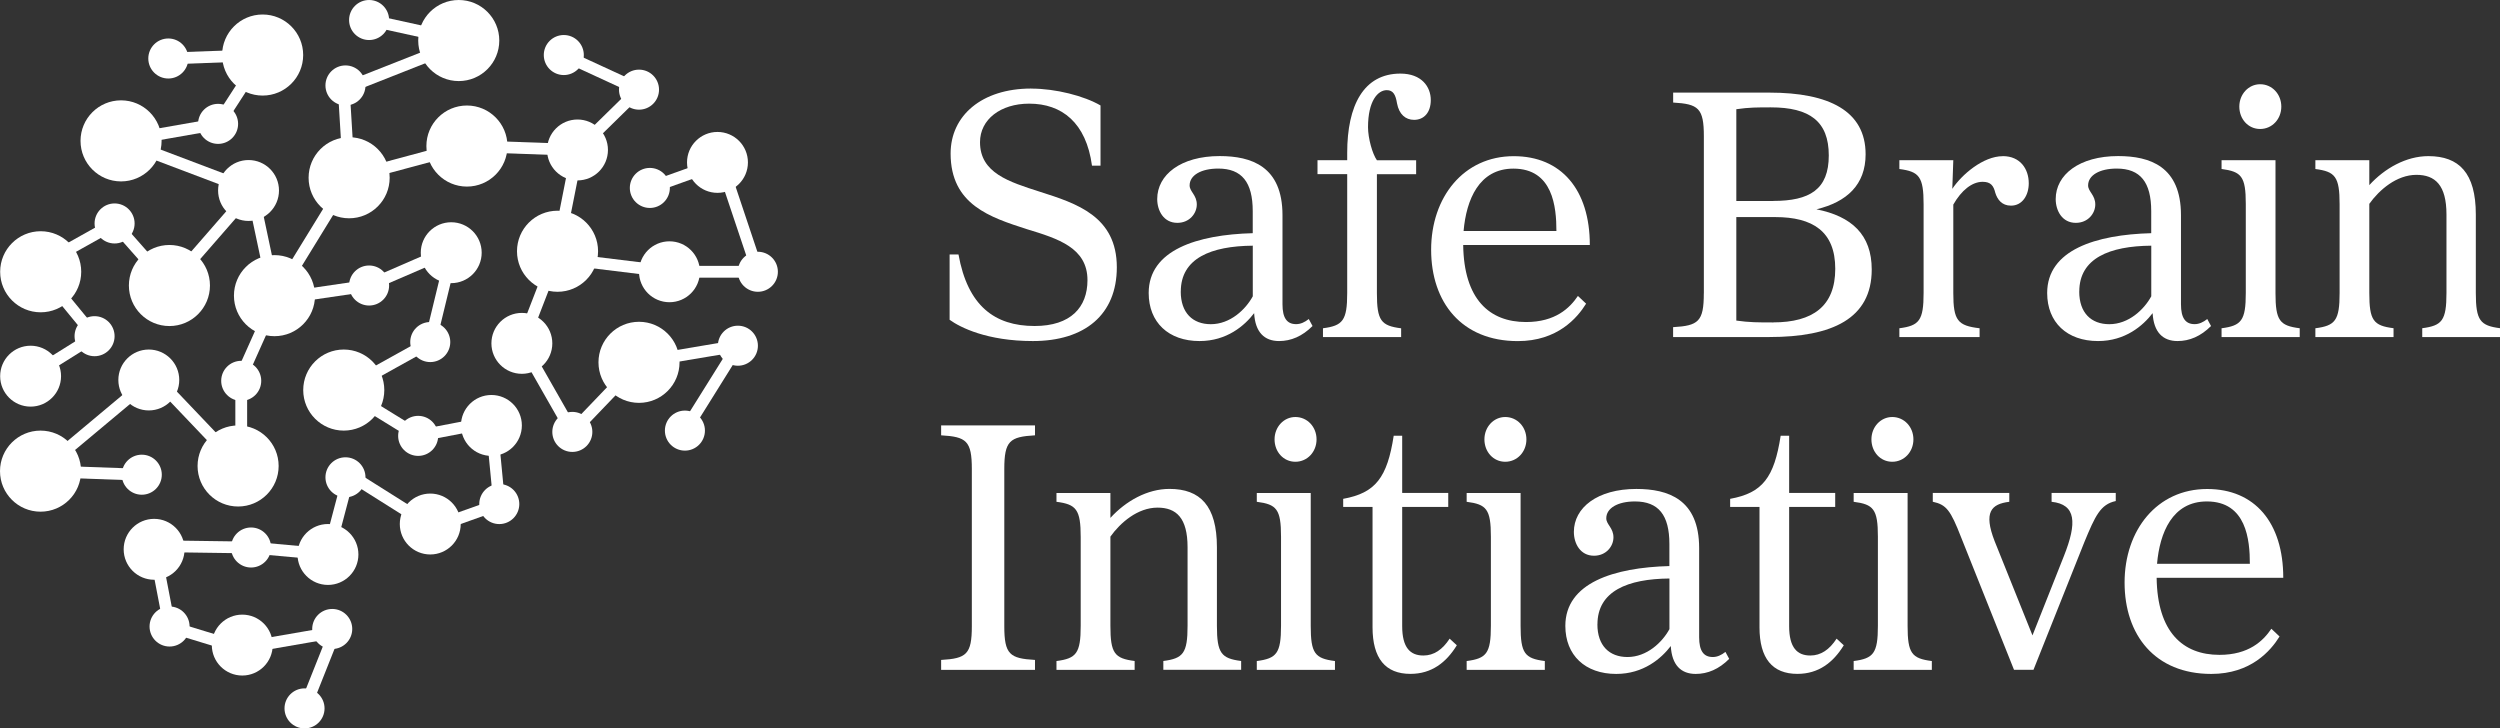
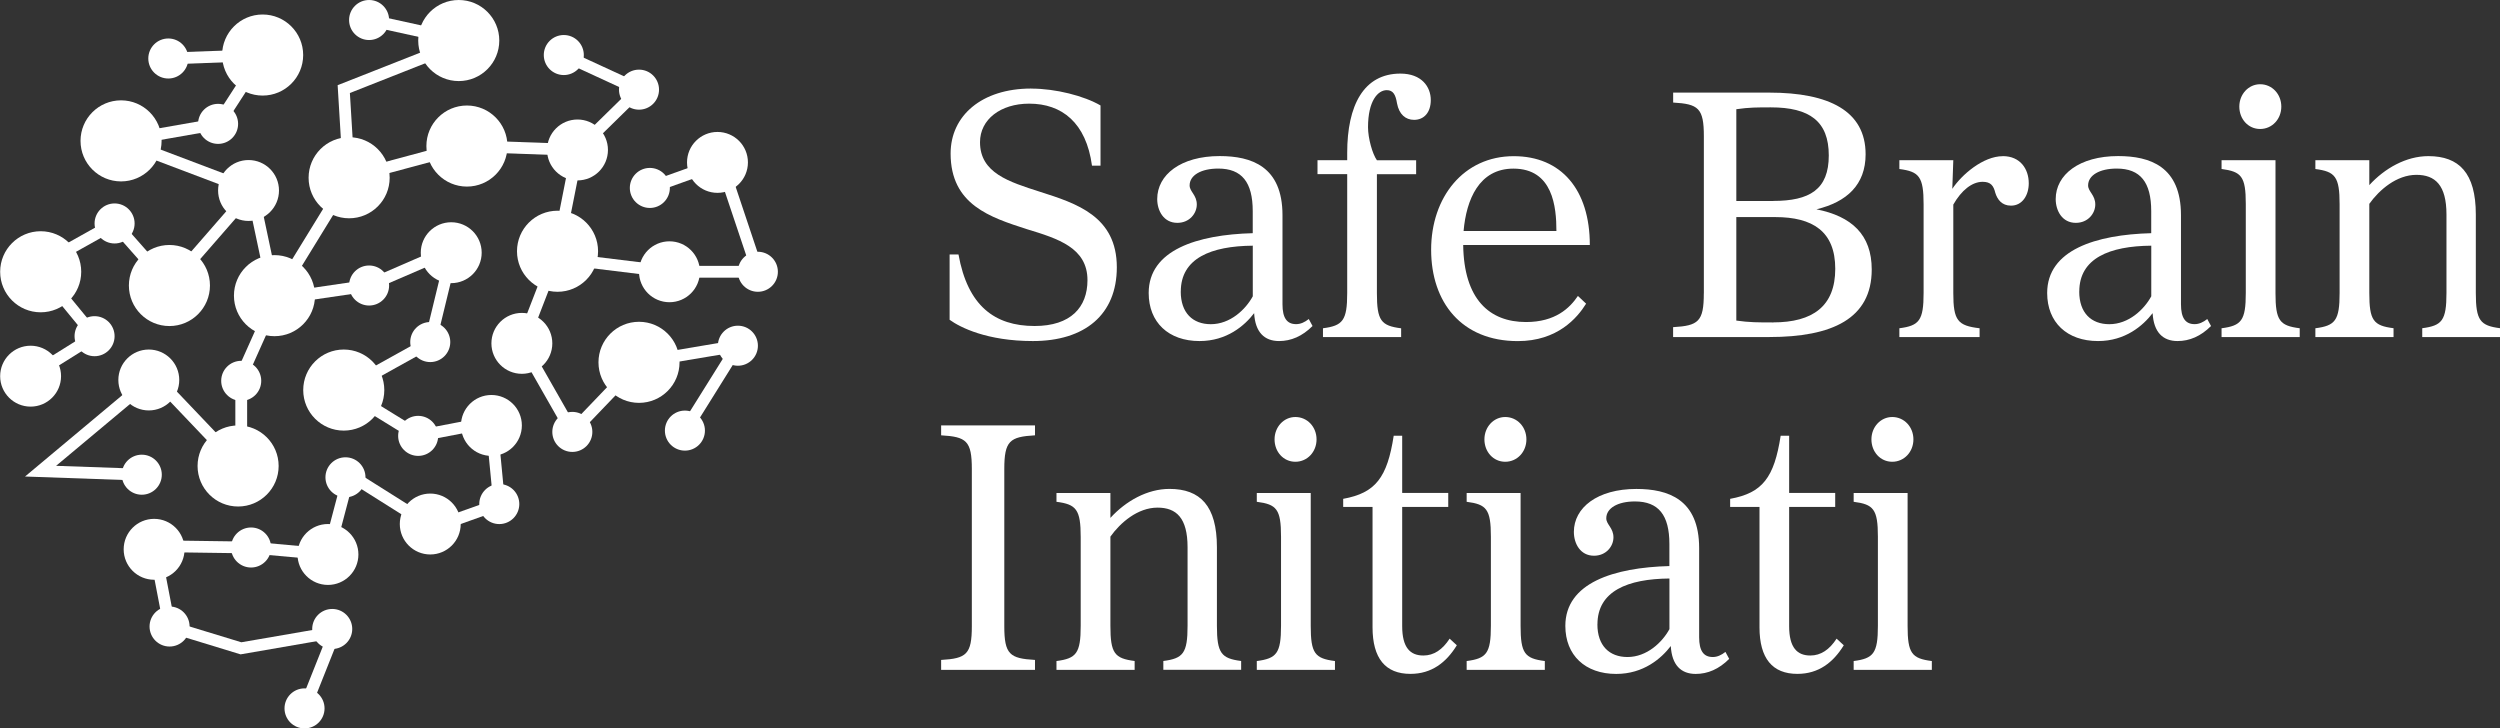
<svg xmlns="http://www.w3.org/2000/svg" id="Layer_1" viewBox="0 0 498.31 145.18">
  <rect x="0" y="0" width="498.31" height="145.18" fill="#333333" stroke="none" />
  <defs>
    <style>.cls-1{fill:#fff;}</style>
  </defs>
  <g>
    <path class="cls-1" d="M205.55,17.66c4.9,0,10.54,1.46,13.81,3.36v12h-1.7c-1.16-8.56-5.99-12.36-12.52-12.36-5.71,0-9.8,3.15-9.8,7.68,0,6.14,5.78,7.9,11.9,9.87,7.35,2.34,15.37,4.9,15.37,15.07,0,9.44-6.39,14.7-16.73,14.7-9.12,0-14.49-2.71-16.6-4.24v-13.02h1.77c1.84,10.24,7.21,14.26,15.17,14.26,7.21,0,10.54-3.73,10.54-9.14,0-6.44-5.85-8.27-12.11-10.17-7.21-2.34-15.17-4.83-15.17-15.07,0-7.53,6.19-12.95,16.05-12.95Z" />
    <path class="cls-1" d="M249.7,46.48v-4.39c0-5.78-2.18-8.49-6.87-8.49-3.4,0-5.71,1.32-5.71,3.36,0,1.24,1.43,1.9,1.43,3.8,0,1.76-1.43,3.66-3.88,3.66-2.72,0-4.01-2.41-4.01-4.75,0-4.83,4.69-8.56,12.45-8.56,6.33,0,12.52,2.05,12.52,11.78v17.77c0,2.71,.88,3.95,2.72,3.95,.88,0,1.7-.37,2.52-1.02l.75,1.39c-2.04,2.05-4.29,3-6.67,3-2.93,0-4.76-1.76-4.97-5.56-1.9,2.49-5.44,5.56-10.88,5.56-6.19,0-10.14-3.73-10.14-9.58,0-8.56,9.66-11.63,20.75-11.92Zm-14.35,11.63c0,4.24,2.38,6.51,5.99,6.51,3.88,0,6.94-2.93,8.37-5.56v-10.09c-8.3,.07-14.35,2.49-14.35,9.14Z" />
    <path class="cls-1" d="M279.28,65.43v1.76h-15.58v-1.76c3.95-.51,4.83-1.54,4.83-7.02v-23.7h-5.92v-2.78h5.92v-1.46c0-9.44,3.26-15.8,10.61-15.8,4.22,0,6.05,2.63,6.05,5.27,0,2.49-1.36,3.95-3.33,3.95-1.7,0-2.99-1.1-3.4-3.29-.27-1.68-.75-2.63-2.04-2.63-1.77,0-3.74,2.12-3.74,7.39,0,2.19,.88,5.34,1.77,6.58h7.82v2.78h-7.82v23.7c0,5.49,.82,6.51,4.83,7.02Z" />
    <path class="cls-1" d="M314.52,58.99l1.63,1.54c-1.77,2.85-5.71,7.46-13.61,7.46-11.22,0-17.28-7.75-17.28-18.21s6.46-18.65,16.46-18.65c9.46,0,15.17,6.66,15.17,17.7h-25.24c.14,10.83,5.24,15.36,12.52,15.36,5.85,0,8.71-2.78,10.34-5.19Zm-4.29-12.95c0-4.75-.68-12.43-8.57-12.43-6.87,0-9.39,6.22-9.93,12.43h18.5Z" />
    <path class="cls-1" d="M339.62,58.48V27.17c0-5.63-1.09-6.44-6.12-6.73v-1.98h19.18c11.9,0,19.18,3.66,19.18,12.29,0,6.07-3.74,9.51-9.8,10.97,7.01,1.39,11.02,5.05,11.02,12,0,9.8-7.89,13.46-20.41,13.46h-19.18v-1.97c5.03-.29,6.12-1.1,6.12-6.73Zm13.81-18.43c7.28,0,11.09-2.27,11.09-9.07s-3.81-9.58-11.56-9.58c-2.65,0-4.35,0-6.87,.37v18.29h7.35Zm0,24.21c7.89,0,12.38-3.22,12.38-10.68s-4.49-10.31-11.97-10.31h-7.75v20.63c2.58,.37,4.42,.37,7.35,.37Z" />
    <path class="cls-1" d="M399.21,31.12c3.47,0,5.17,2.56,5.17,5.41,0,2.41-1.29,4.46-3.54,4.46-1.84,0-2.72-1.24-3.13-2.56-.34-1.39-.88-2.19-2.52-2.19-2.11,0-4.22,1.68-5.85,4.54v17.63c0,5.49,.88,6.51,5.24,7.02v1.76h-15.99v-1.76c3.95-.51,4.83-1.54,4.83-7.02v-17.7c0-5.49-.88-6.51-4.83-7.02v-1.76h10.75l-.2,5.71c1.84-2.78,6.12-6.51,10.07-6.51Z" />
    <path class="cls-1" d="M428.79,46.48v-4.39c0-5.78-2.18-8.49-6.87-8.49-3.4,0-5.71,1.32-5.71,3.36,0,1.24,1.43,1.9,1.43,3.8,0,1.76-1.43,3.66-3.88,3.66-2.72,0-4.01-2.41-4.01-4.75,0-4.83,4.69-8.56,12.45-8.56,6.33,0,12.52,2.05,12.52,11.78v17.77c0,2.71,.88,3.95,2.72,3.95,.88,0,1.7-.37,2.52-1.02l.75,1.39c-2.04,2.05-4.29,3-6.67,3-2.93,0-4.76-1.76-4.97-5.56-1.91,2.49-5.44,5.56-10.88,5.56-6.19,0-10.14-3.73-10.14-9.58,0-8.56,9.66-11.63,20.75-11.92Zm-14.35,11.63c0,4.24,2.38,6.51,5.99,6.51,3.88,0,6.94-2.93,8.37-5.56v-10.09c-8.3,.07-14.35,2.49-14.35,9.14Z" />
    <path class="cls-1" d="M442.81,65.43c3.95-.51,4.83-1.54,4.83-7.02v-17.77c0-5.49-.88-6.44-4.83-6.95v-1.76h10.75v26.48c0,5.49,.82,6.51,4.83,7.02v1.76h-15.58v-1.76Zm7.69-48.64c2.38,0,4.22,1.97,4.22,4.46s-1.84,4.46-4.22,4.46-4.15-1.98-4.15-4.46,1.84-4.46,4.15-4.46Z" />
    <path class="cls-1" d="M477.09,65.43v1.76h-15.58v-1.76c3.95-.51,4.83-1.54,4.83-7.02v-17.7c0-5.49-.88-6.51-4.83-7.02v-1.76h10.75v4.97c3.06-3.36,7.35-5.78,11.77-5.78,6.12,0,9.46,3.36,9.46,11.63v15.65c0,5.49,.88,6.51,4.83,7.02v1.76h-15.51v-1.76c3.95-.51,4.83-1.54,4.83-7.02v-15.65c0-5.85-2.25-7.9-5.99-7.9-3.95,0-7.41,3-9.39,5.78v17.77c0,5.49,.82,6.51,4.83,7.02Z" />
    <path class="cls-1" d="M193.71,124.81v-31.31c0-5.63-1.09-6.44-6.12-6.73v-1.98h18.71v1.98c-5.03,.29-6.12,1.1-6.12,6.73v31.31c0,5.63,1.09,6.44,6.12,6.73v1.98h-18.71v-1.98c5.03-.29,6.12-1.1,6.12-6.73Z" />
    <path class="cls-1" d="M226.16,131.76v1.76h-15.58v-1.76c3.95-.51,4.83-1.54,4.83-7.02v-17.7c0-5.49-.88-6.51-4.83-7.02v-1.76h10.75v4.97c3.06-3.36,7.35-5.78,11.77-5.78,6.12,0,9.46,3.36,9.46,11.63v15.65c0,5.49,.88,6.51,4.83,7.02v1.76h-15.51v-1.76c3.95-.51,4.83-1.54,4.83-7.02v-15.65c0-5.85-2.24-7.9-5.99-7.9-3.95,0-7.41,3-9.39,5.78v17.77c0,5.49,.82,6.51,4.83,7.02Z" />
    <path class="cls-1" d="M250.51,131.76c3.95-.51,4.83-1.54,4.83-7.02v-17.77c0-5.49-.88-6.44-4.83-6.95v-1.76h10.75v26.48c0,5.49,.82,6.51,4.83,7.02v1.76h-15.58v-1.76Zm7.69-48.64c2.38,0,4.22,1.97,4.22,4.46s-1.84,4.46-4.22,4.46-4.15-1.98-4.15-4.46,1.84-4.46,4.15-4.46Z" />
    <path class="cls-1" d="M277.79,86.85h1.7v11.41h9.18v2.78h-9.18v23.77c0,4.32,1.63,5.85,4.22,5.85,2.11,0,3.81-1.17,5.24-3.36l1.43,1.32c-2.11,3.44-5.03,5.7-9.25,5.7-4.97,0-7.55-3.07-7.55-9.29v-23.99h-5.85v-1.61c6.46-1.17,8.78-4.24,10.07-12.58Z" />
    <path class="cls-1" d="M292.34,131.76c3.95-.51,4.83-1.54,4.83-7.02v-17.77c0-5.49-.88-6.44-4.83-6.95v-1.76h10.75v26.48c0,5.49,.82,6.51,4.83,7.02v1.76h-15.58v-1.76Zm7.69-48.64c2.38,0,4.22,1.97,4.22,4.46s-1.84,4.46-4.22,4.46-4.15-1.98-4.15-4.46,1.84-4.46,4.15-4.46Z" />
    <path class="cls-1" d="M332.75,112.82v-4.39c0-5.78-2.18-8.48-6.87-8.48-3.4,0-5.71,1.32-5.71,3.36,0,1.24,1.43,1.9,1.43,3.8,0,1.76-1.43,3.66-3.88,3.66-2.72,0-4.01-2.41-4.01-4.75,0-4.83,4.69-8.56,12.45-8.56,6.33,0,12.52,2.05,12.52,11.78v17.77c0,2.71,.88,3.95,2.72,3.95,.88,0,1.7-.37,2.52-1.02l.75,1.39c-2.04,2.05-4.29,3-6.67,3-2.93,0-4.76-1.76-4.97-5.56-1.91,2.49-5.44,5.56-10.88,5.56-6.19,0-10.14-3.73-10.14-9.58,0-8.56,9.66-11.63,20.75-11.92Zm-14.35,11.63c0,4.24,2.38,6.51,5.99,6.51,3.88,0,6.94-2.93,8.37-5.56v-10.09c-8.3,.07-14.35,2.49-14.35,9.14Z" />
    <path class="cls-1" d="M354.92,86.85h1.7v11.41h9.18v2.78h-9.18v23.77c0,4.32,1.63,5.85,4.22,5.85,2.11,0,3.81-1.17,5.24-3.36l1.43,1.32c-2.11,3.44-5.03,5.7-9.25,5.7-4.97,0-7.55-3.07-7.55-9.29v-23.99h-5.85v-1.61c6.46-1.17,8.78-4.24,10.07-12.58Z" />
    <path class="cls-1" d="M369.48,131.76c3.95-.51,4.83-1.54,4.83-7.02v-17.77c0-5.49-.88-6.44-4.83-6.95v-1.76h10.75v26.48c0,5.49,.82,6.51,4.83,7.02v1.76h-15.58v-1.76Zm7.69-48.64c2.38,0,4.22,1.97,4.22,4.46s-1.84,4.46-4.22,4.46-4.15-1.98-4.15-4.46,1.84-4.46,4.15-4.46Z" />
-     <path class="cls-1" d="M400.5,98.26v1.76c-3.6,.44-5.17,2.05-2.93,7.83l7.55,18.8,6.26-15.8c2.65-6.66,2.45-10.31-2.45-10.83v-1.76h12.79v1.61c-3.06,.66-4.08,2.93-6.26,8.19l-10.14,25.45h-3.88l-10.54-26.4c-2.11-5.41-2.93-6.51-5.65-7.1v-1.76h15.24Z" />
-     <path class="cls-1" d="M452.74,125.33l1.63,1.54c-1.77,2.85-5.72,7.46-13.61,7.46-11.22,0-17.28-7.75-17.28-18.21s6.46-18.65,16.46-18.65c9.46,0,15.17,6.66,15.17,17.7h-25.24c.14,10.83,5.24,15.36,12.52,15.36,5.85,0,8.71-2.78,10.34-5.19Zm-4.29-12.95c0-4.75-.68-12.43-8.57-12.43-6.87,0-9.39,6.22-9.93,12.43h18.5Z" />
  </g>
  <circle class="cls-1" cx="54.71" cy="58.93" r="8.08" />
  <circle class="cls-1" cx="68.52" cy="77.75" r="8.08" />
  <circle class="cls-1" cx="91.44" cy="8.08" r="8.08" />
  <circle class="cls-1" cx="52.35" cy="10.97" r="8.08" />
  <circle class="cls-1" cx="33.77" cy="56.91" r="8.08" />
-   <circle class="cls-1" cx="8.08" cy="93.91" r="8.08" />
  <circle class="cls-1" cx="8.11" cy="54.17" r="8.08" />
  <circle class="cls-1" cx="24.13" cy="28.08" r="8.08" />
  <circle class="cls-1" cx="111.13" cy="50.08" r="8.08" />
  <circle class="cls-1" cx="115.11" cy="29.89" r="6.07" />
  <circle class="cls-1" cx="133.44" cy="54.17" r="6.07" />
  <circle class="cls-1" cx="104.02" cy="68.44" r="6.07" />
  <circle class="cls-1" cx="89.94" cy="50.37" r="6.07" />
  <circle class="cls-1" cx="49.54" cy="37.97" r="6.07" />
  <circle class="cls-1" cx="30.72" cy="109.49" r="6.07" />
  <circle class="cls-1" cx="29.66" cy="75.74" r="6.07" />
  <circle class="cls-1" cx="6.1" cy="74.98" r="6.07" />
-   <circle class="cls-1" cx="48.29" cy="128.58" r="6.07" />
  <circle class="cls-1" cx="65.37" cy="110.52" r="6.07" />
  <circle class="cls-1" cx="97.95" cy="84.8" r="6.07" />
  <circle class="cls-1" cx="85.76" cy="104.45" r="6.07" />
  <circle class="cls-1" cx="143.01" cy="32.37" r="6.07" />
  <circle class="cls-1" cx="69.59" cy="35.43" r="8.08" />
  <circle class="cls-1" cx="93.07" cy="29.11" r="8.08" />
  <circle class="cls-1" cx="47.46" cy="92.88" r="8.08" />
  <circle class="cls-1" cx="127.37" cy="72.22" r="8.08" />
  <circle class="cls-1" cx="60.7" cy="141.2" r="3.99" />
  <circle class="cls-1" cx="33.8" cy="124.88" r="3.99" />
  <circle class="cls-1" cx="28.26" cy="94.62" r="3.99" />
  <circle class="cls-1" cx="18.85" cy="67.01" r="3.99" />
  <circle class="cls-1" cx="22.84" cy="44.54" r="3.99" />
  <circle class="cls-1" cx="43.47" cy="24.69" r="3.99" />
  <circle class="cls-1" cx="73.57" cy="56.91" r="3.99" />
  <circle class="cls-1" cx="85.76" cy="68.18" r="3.99" />
  <circle class="cls-1" cx="83.35" cy="86.88" r="3.99" />
  <circle class="cls-1" cx="68.86" cy="95.14" r="3.99" />
  <circle class="cls-1" cx="50.04" cy="109.13" r="3.99" />
  <circle class="cls-1" cx="66.22" cy="125.37" r="3.99" />
  <circle class="cls-1" cx="114.08" cy="86.09" r="3.99" />
  <circle class="cls-1" cx="136.52" cy="85.83" r="3.99" />
  <circle class="cls-1" cx="147.08" cy="68.91" r="3.99" />
  <circle class="cls-1" cx="112.38" cy="10.97" r="3.99" />
  <circle class="cls-1" cx="48.08" cy="75.91" r="3.99" />
-   <circle class="cls-1" cx="68.86" cy="17.03" r="3.99" />
  <circle class="cls-1" cx="73.57" cy="3.99" r="3.99" />
  <circle class="cls-1" cx="127.37" cy="17.87" r="3.99" />
  <circle class="cls-1" cx="129.53" cy="37.46" r="3.99" />
  <circle class="cls-1" cx="151.06" cy="54.17" r="3.99" />
  <circle class="cls-1" cx="99.52" cy="100.47" r="3.99" />
  <circle class="cls-1" cx="33.55" cy="11.66" r="3.99" />
  <g>
    <polygon class="cls-1" points="61.79 141.63 59.61 140.76 64.89 127.5 47.95 130.43 32.78 125.79 29.3 107.67 50.06 107.96 64.49 109.27 68.86 92.72 86.53 103.85 98.27 99.67 96.9 85.48 83.13 88.12 66.2 77.7 84.74 67.4 88.56 51.67 73.74 58.07 52.4 61.2 68.83 34.42 92.93 27.94 116.53 28.77 112.22 50.5 105.31 68.35 114.32 84.15 126.8 71.13 149.45 67.32 137.51 86.45 135.52 85.21 144.71 70.5 127.95 73.31 113.84 88.04 102.72 68.54 110 49.75 113.7 31.01 93.2 30.29 70.34 36.44 57.01 58.15 73.25 55.77 91.95 47.64 86.77 68.95 70.84 77.8 83.58 85.65 98.99 82.7 100.77 101.26 86.25 106.44 70.31 96.4 66.25 111.78 49.93 110.3 32.14 110.05 34.82 123.97 48.1 128.02 68.61 124.48 61.79 141.63" />
    <polygon class="cls-1" points="152.69 55.35 133.3 55.34 112.24 52.76 112.52 50.43 133.52 53 149.44 53 143.03 33.87 129.92 38.56 129.13 36.35 144.5 30.86 152.69 55.35" />
    <polygon class="cls-1" points="115.93 30.73 114.29 29.05 125.33 18.23 111.89 12.03 112.87 9.9 129.4 17.52 115.93 30.73" />
    <polygon class="cls-1" points="68.42 35.5 67.3 16.98 88.76 8.52 73.32 5.13 73.82 2.84 96.77 7.87 69.74 18.54 70.76 35.36 68.42 35.5" />
    <polygon class="cls-1" points="53.56 59.17 49.25 38.84 19.73 27.67 42.77 23.63 50.15 12.22 33.6 12.83 33.51 10.49 54.56 9.71 44.18 25.76 28.54 28.5 51.28 37.1 55.85 58.69 53.56 59.17" />
    <polygon class="cls-1" points="49.26 96.15 30.63 76.59 11.18 92.85 28.31 93.45 28.22 95.8 4.99 94.98 30.81 73.38 46.91 90.29 46.91 74.73 54.47 57.84 56.61 58.8 49.26 75.23 49.26 96.15" />
    <polygon class="cls-1" points="6.72 75.98 5.48 73.99 17.1 66.73 5.67 52.81 23.09 43.06 33.76 55.13 49.38 37.2 51.15 38.74 33.77 58.68 22.59 46.03 9.26 53.49 20.6 67.3 6.72 75.98" />
  </g>
</svg>